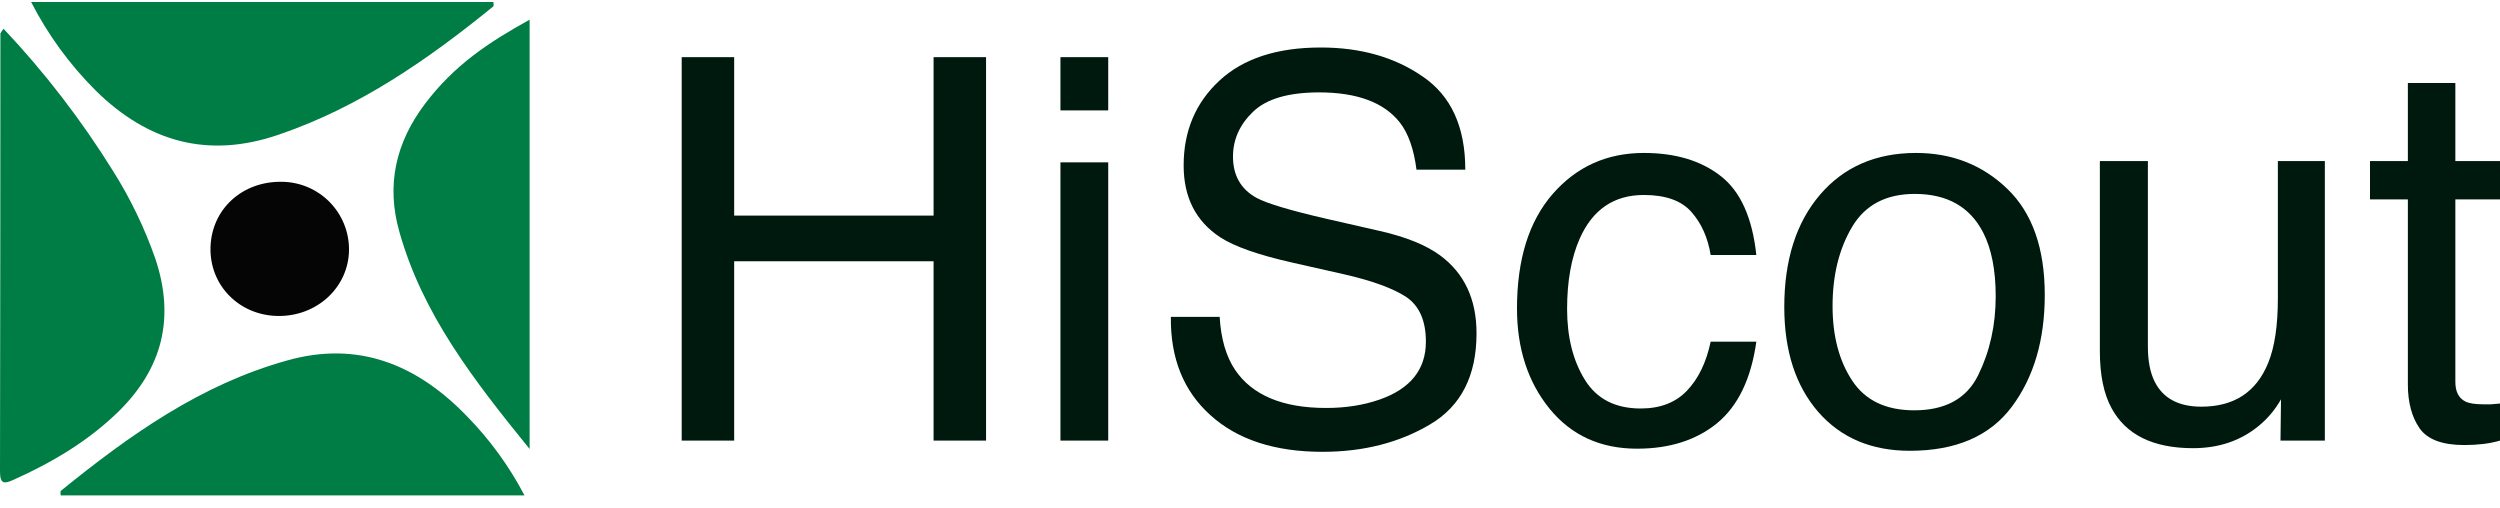
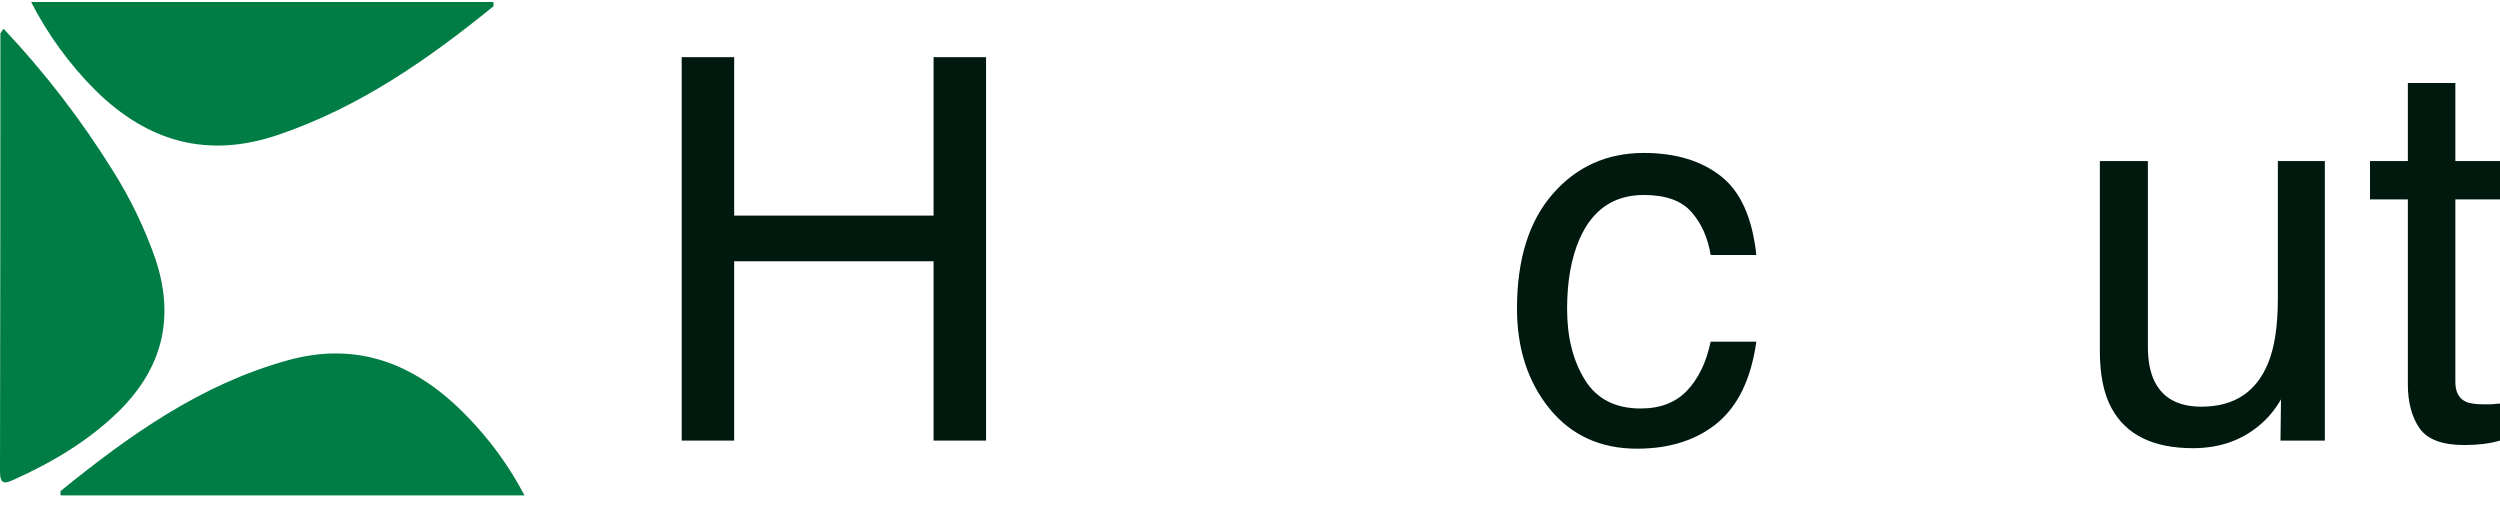
<svg xmlns="http://www.w3.org/2000/svg" width="118" height="24" viewBox="0 0 118 24" fill="none">
  <path d="M32.176 2.698H34.653V10.176H44.065V2.698H46.542V20.796H44.065V12.332H34.653V20.796H32.176V2.698Z" fill="#00190E" />
-   <path d="M50.053 7.663H52.308V20.796H50.053V7.663ZM50.053 2.698H52.308V5.211H50.053V2.698Z" fill="#00190E" />
-   <path d="M57.569 14.956C57.626 15.983 57.868 16.817 58.295 17.457C59.109 18.657 60.542 19.256 62.595 19.256C63.515 19.256 64.353 19.125 65.109 18.862C66.571 18.353 67.302 17.441 67.302 16.127C67.302 15.141 66.994 14.439 66.378 14.02C65.753 13.609 64.776 13.252 63.445 12.948L60.994 12.394C59.392 12.032 58.258 11.634 57.593 11.199C56.443 10.443 55.868 9.314 55.868 7.811C55.868 6.184 56.431 4.85 57.556 3.806C58.681 2.763 60.275 2.242 62.337 2.242C64.234 2.242 65.844 2.702 67.166 3.622C68.497 4.533 69.162 5.995 69.162 8.008H66.858C66.735 7.038 66.472 6.295 66.07 5.778C65.322 4.833 64.053 4.361 62.263 4.361C60.817 4.361 59.778 4.665 59.146 5.273C58.513 5.88 58.197 6.587 58.197 7.392C58.197 8.279 58.566 8.928 59.306 9.338C59.79 9.601 60.887 9.93 62.595 10.324L65.133 10.903C66.357 11.182 67.302 11.564 67.967 12.049C69.117 12.895 69.692 14.123 69.692 15.732C69.692 17.737 68.961 19.17 67.499 20.032C66.045 20.895 64.353 21.326 62.423 21.326C60.172 21.326 58.41 20.751 57.137 19.601C55.864 18.459 55.24 16.911 55.265 14.956H57.569Z" fill="#00190E" />
  <path d="M77.589 7.219C79.076 7.219 80.283 7.581 81.211 8.303C82.148 9.026 82.71 10.271 82.899 12.036H80.743C80.612 11.223 80.312 10.55 79.844 10.016C79.376 9.474 78.624 9.203 77.589 9.203C76.176 9.203 75.166 9.893 74.558 11.273C74.164 12.168 73.967 13.273 73.967 14.587C73.967 15.909 74.246 17.022 74.805 17.925C75.363 18.829 76.242 19.281 77.441 19.281C78.361 19.281 79.088 19.002 79.622 18.443C80.164 17.876 80.538 17.104 80.743 16.127H82.899C82.653 17.876 82.037 19.158 81.051 19.971C80.066 20.776 78.805 21.178 77.269 21.178C75.544 21.178 74.168 20.55 73.141 19.293C72.115 18.028 71.602 16.451 71.602 14.562C71.602 12.246 72.164 10.443 73.289 9.153C74.415 7.864 75.848 7.219 77.589 7.219Z" fill="#00190E" />
-   <path d="M90.353 19.367C91.823 19.367 92.829 18.813 93.372 17.704C93.922 16.587 94.197 15.347 94.197 13.983C94.197 12.751 94 11.749 93.606 10.977C92.981 9.761 91.905 9.153 90.378 9.153C89.022 9.153 88.037 9.671 87.421 10.706C86.805 11.741 86.497 12.989 86.497 14.451C86.497 15.856 86.805 17.026 87.421 17.962C88.037 18.899 89.014 19.367 90.353 19.367ZM90.439 7.219C92.139 7.219 93.577 7.786 94.751 8.919C95.926 10.053 96.513 11.72 96.513 13.921C96.513 16.049 95.996 17.806 94.961 19.195C93.926 20.583 92.32 21.277 90.144 21.277C88.328 21.277 86.887 20.665 85.819 19.441C84.751 18.209 84.218 16.558 84.218 14.488C84.218 12.271 84.78 10.505 85.905 9.19C87.031 7.876 88.542 7.219 90.439 7.219Z" fill="#00190E" />
  <path d="M101.38 7.601V16.361C101.38 17.034 101.487 17.585 101.7 18.012C102.094 18.8 102.83 19.195 103.905 19.195C105.45 19.195 106.501 18.505 107.06 17.125C107.363 16.386 107.515 15.371 107.515 14.082V7.601H109.733V20.796H107.639L107.663 18.85C107.376 19.351 107.018 19.774 106.591 20.119C105.745 20.808 104.719 21.154 103.511 21.154C101.63 21.154 100.349 20.525 99.667 19.268C99.298 18.595 99.113 17.696 99.113 16.57V7.601H101.38Z" fill="#00190E" />
  <path d="M113.651 3.917H115.893V7.601H118V9.412H115.893V18.024C115.893 18.484 116.049 18.792 116.361 18.948C116.534 19.038 116.821 19.084 117.224 19.084C117.331 19.084 117.446 19.084 117.569 19.084C117.692 19.075 117.836 19.063 118 19.047V20.796C117.745 20.87 117.478 20.924 117.199 20.956C116.928 20.989 116.632 21.006 116.312 21.006C115.277 21.006 114.575 20.743 114.205 20.217C113.836 19.683 113.651 18.993 113.651 18.147V9.412H111.864V7.601H113.651V3.917Z" fill="#00190E" />
  <path d="M0.167 1.356C2.107 3.413 3.837 5.66 5.33 8.061C6.154 9.368 6.827 10.763 7.336 12.222C8.265 15.008 7.67 17.385 5.59 19.428C4.16 20.821 2.47 21.824 0.65 22.641C0.204 22.846 0 22.864 0 22.251C0.012 15.367 0.019 8.476 0.019 1.579C0.062 1.501 0.112 1.426 0.167 1.356Z" fill="#007D45" />
  <path d="M24.757 23.384H2.86C2.86 23.272 2.842 23.198 2.879 23.161C6.11 20.542 9.472 18.146 13.558 17.013C16.919 16.066 19.687 17.217 22.027 19.632C23.116 20.742 24.035 22.006 24.757 23.384Z" fill="#007D45" />
  <path d="M1.468 0.093H23.29C23.29 0.186 23.308 0.279 23.29 0.297C20.207 2.805 16.975 5.052 13.168 6.352C9.825 7.504 6.984 6.705 4.514 4.272C3.286 3.047 2.258 1.636 1.468 0.093Z" fill="#007D45" />
-   <path d="M24.998 21.192C22.36 17.942 19.946 14.84 18.85 10.94C18.219 8.73 18.683 6.724 20.058 4.903C21.432 3.083 23.048 2.006 24.998 0.929V21.192Z" fill="#007D45" />
-   <path d="M13.131 14.914C11.292 14.896 9.881 13.466 9.936 11.664C9.992 9.862 11.441 8.544 13.316 8.581C14.161 8.591 14.966 8.934 15.558 9.536C16.149 10.138 16.479 10.95 16.474 11.794C16.455 13.559 14.969 14.933 13.131 14.914Z" fill="#050505" />
</svg>